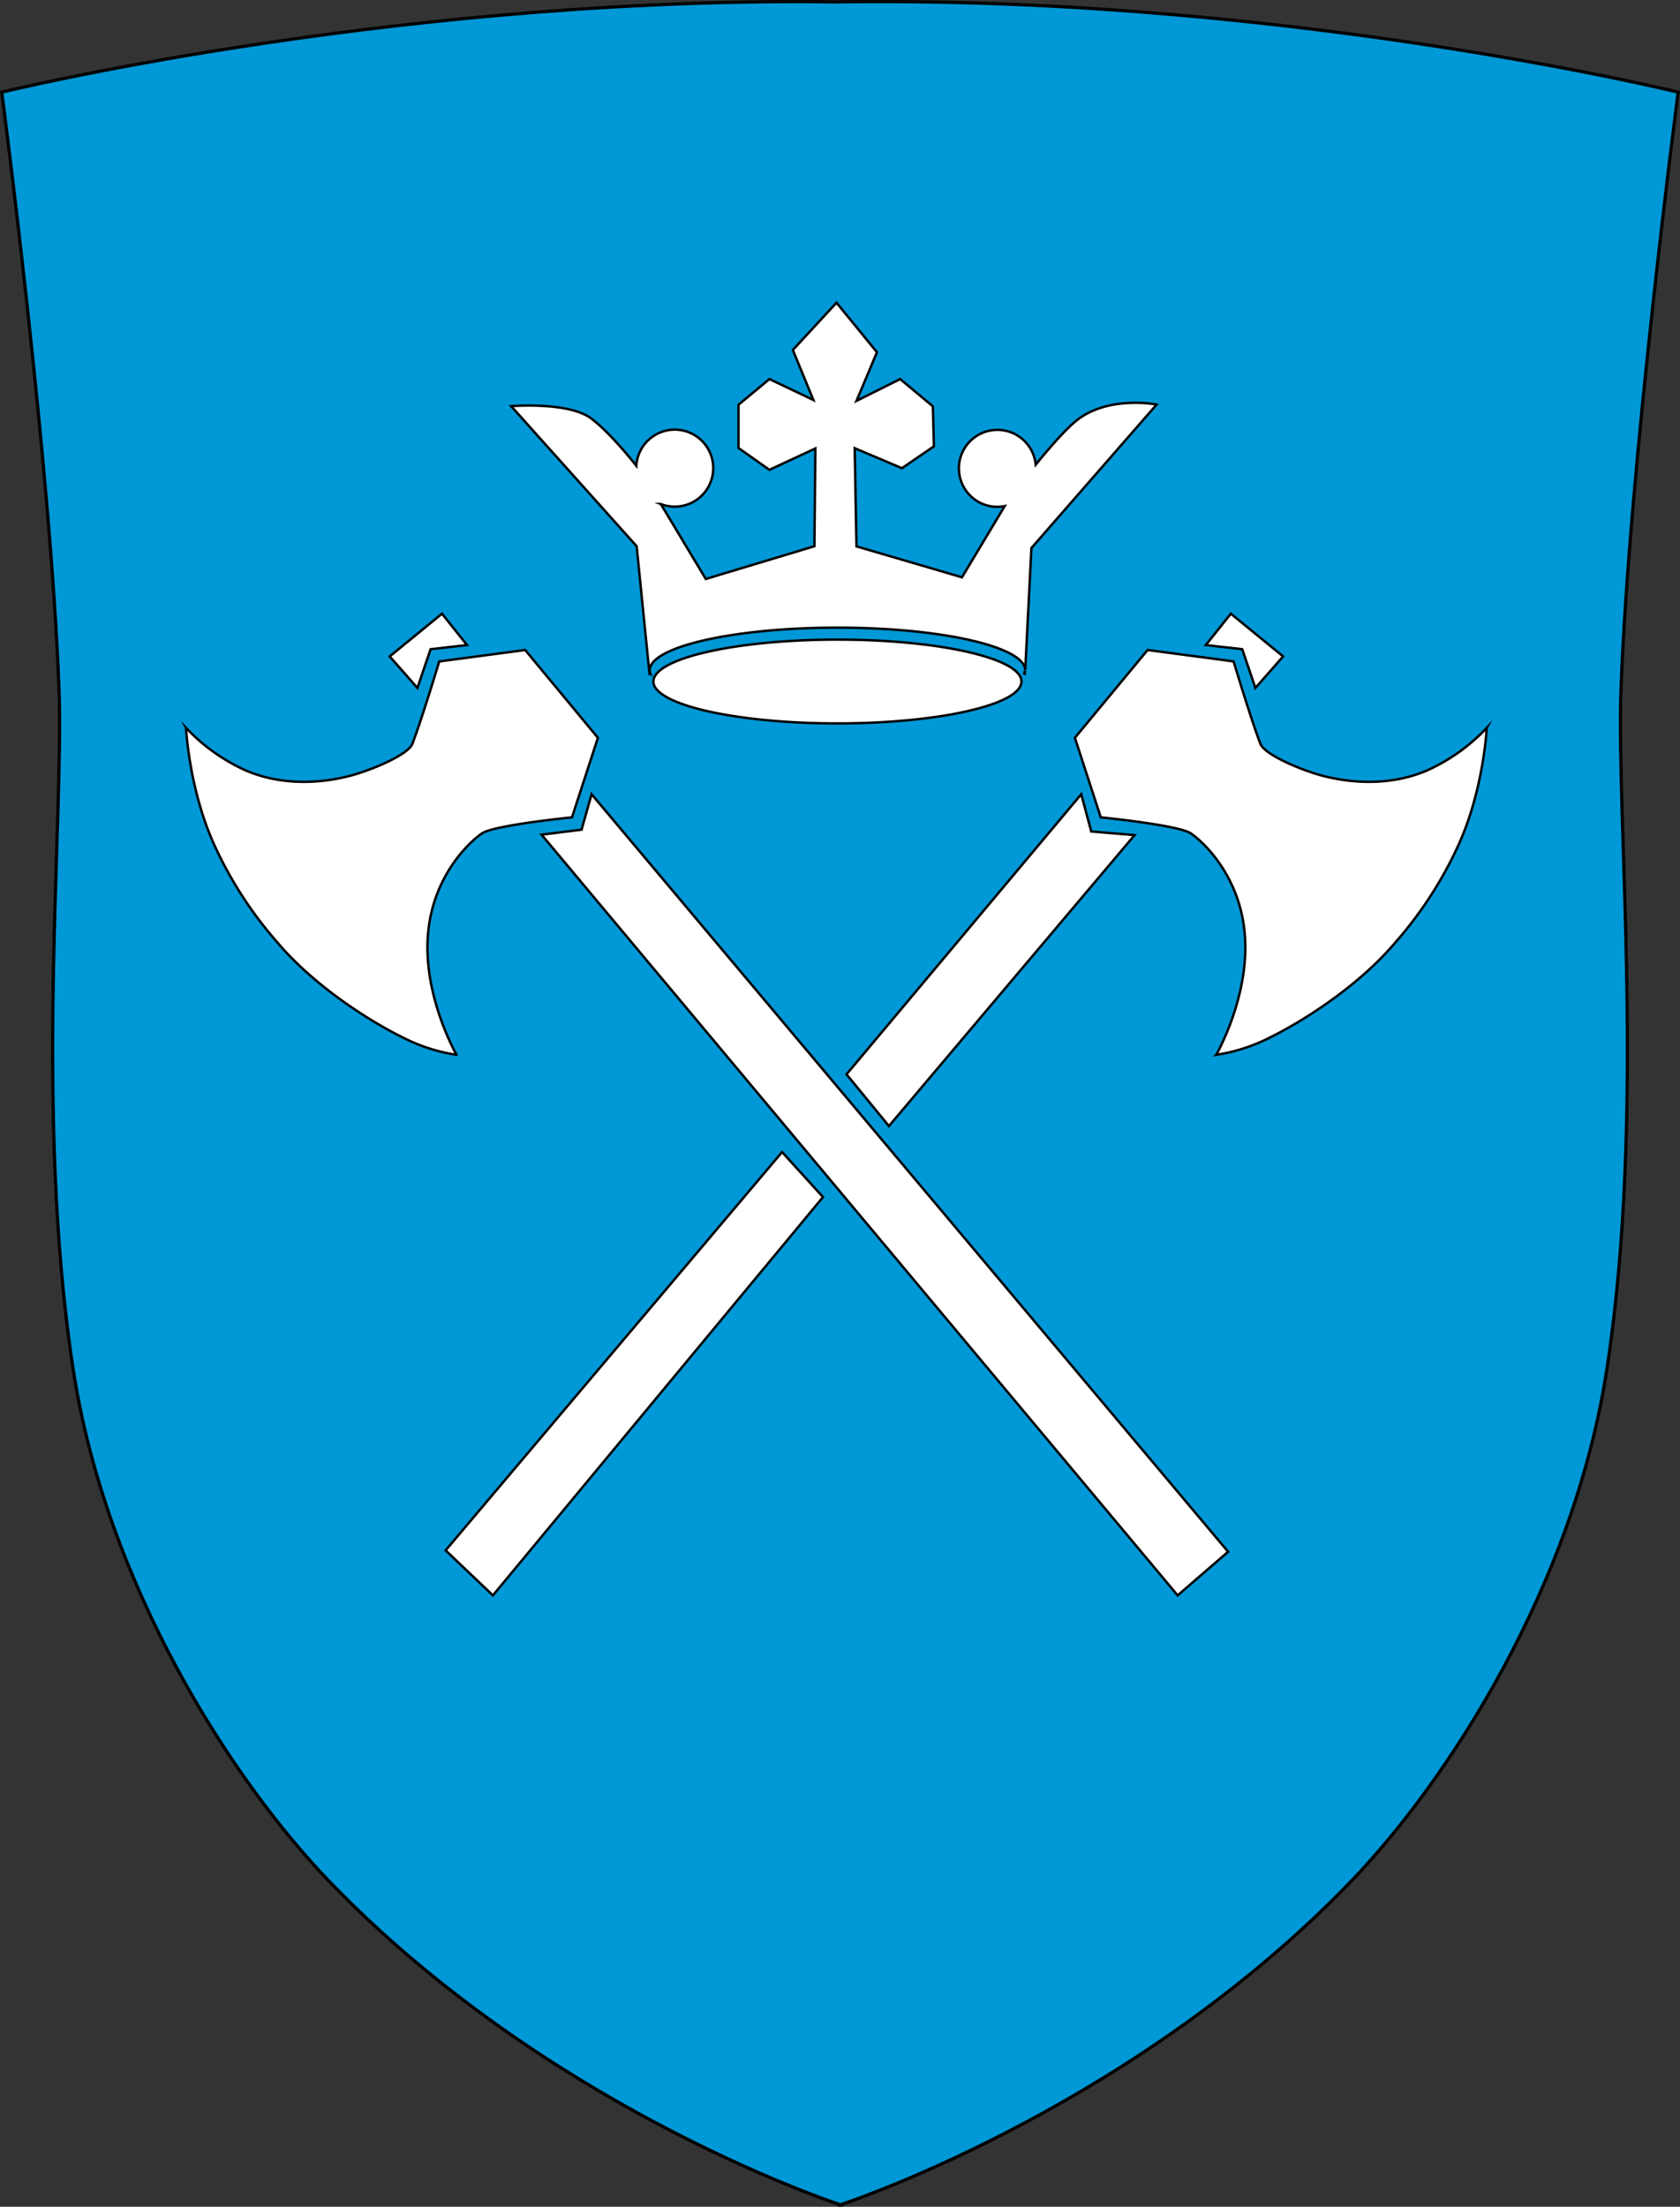
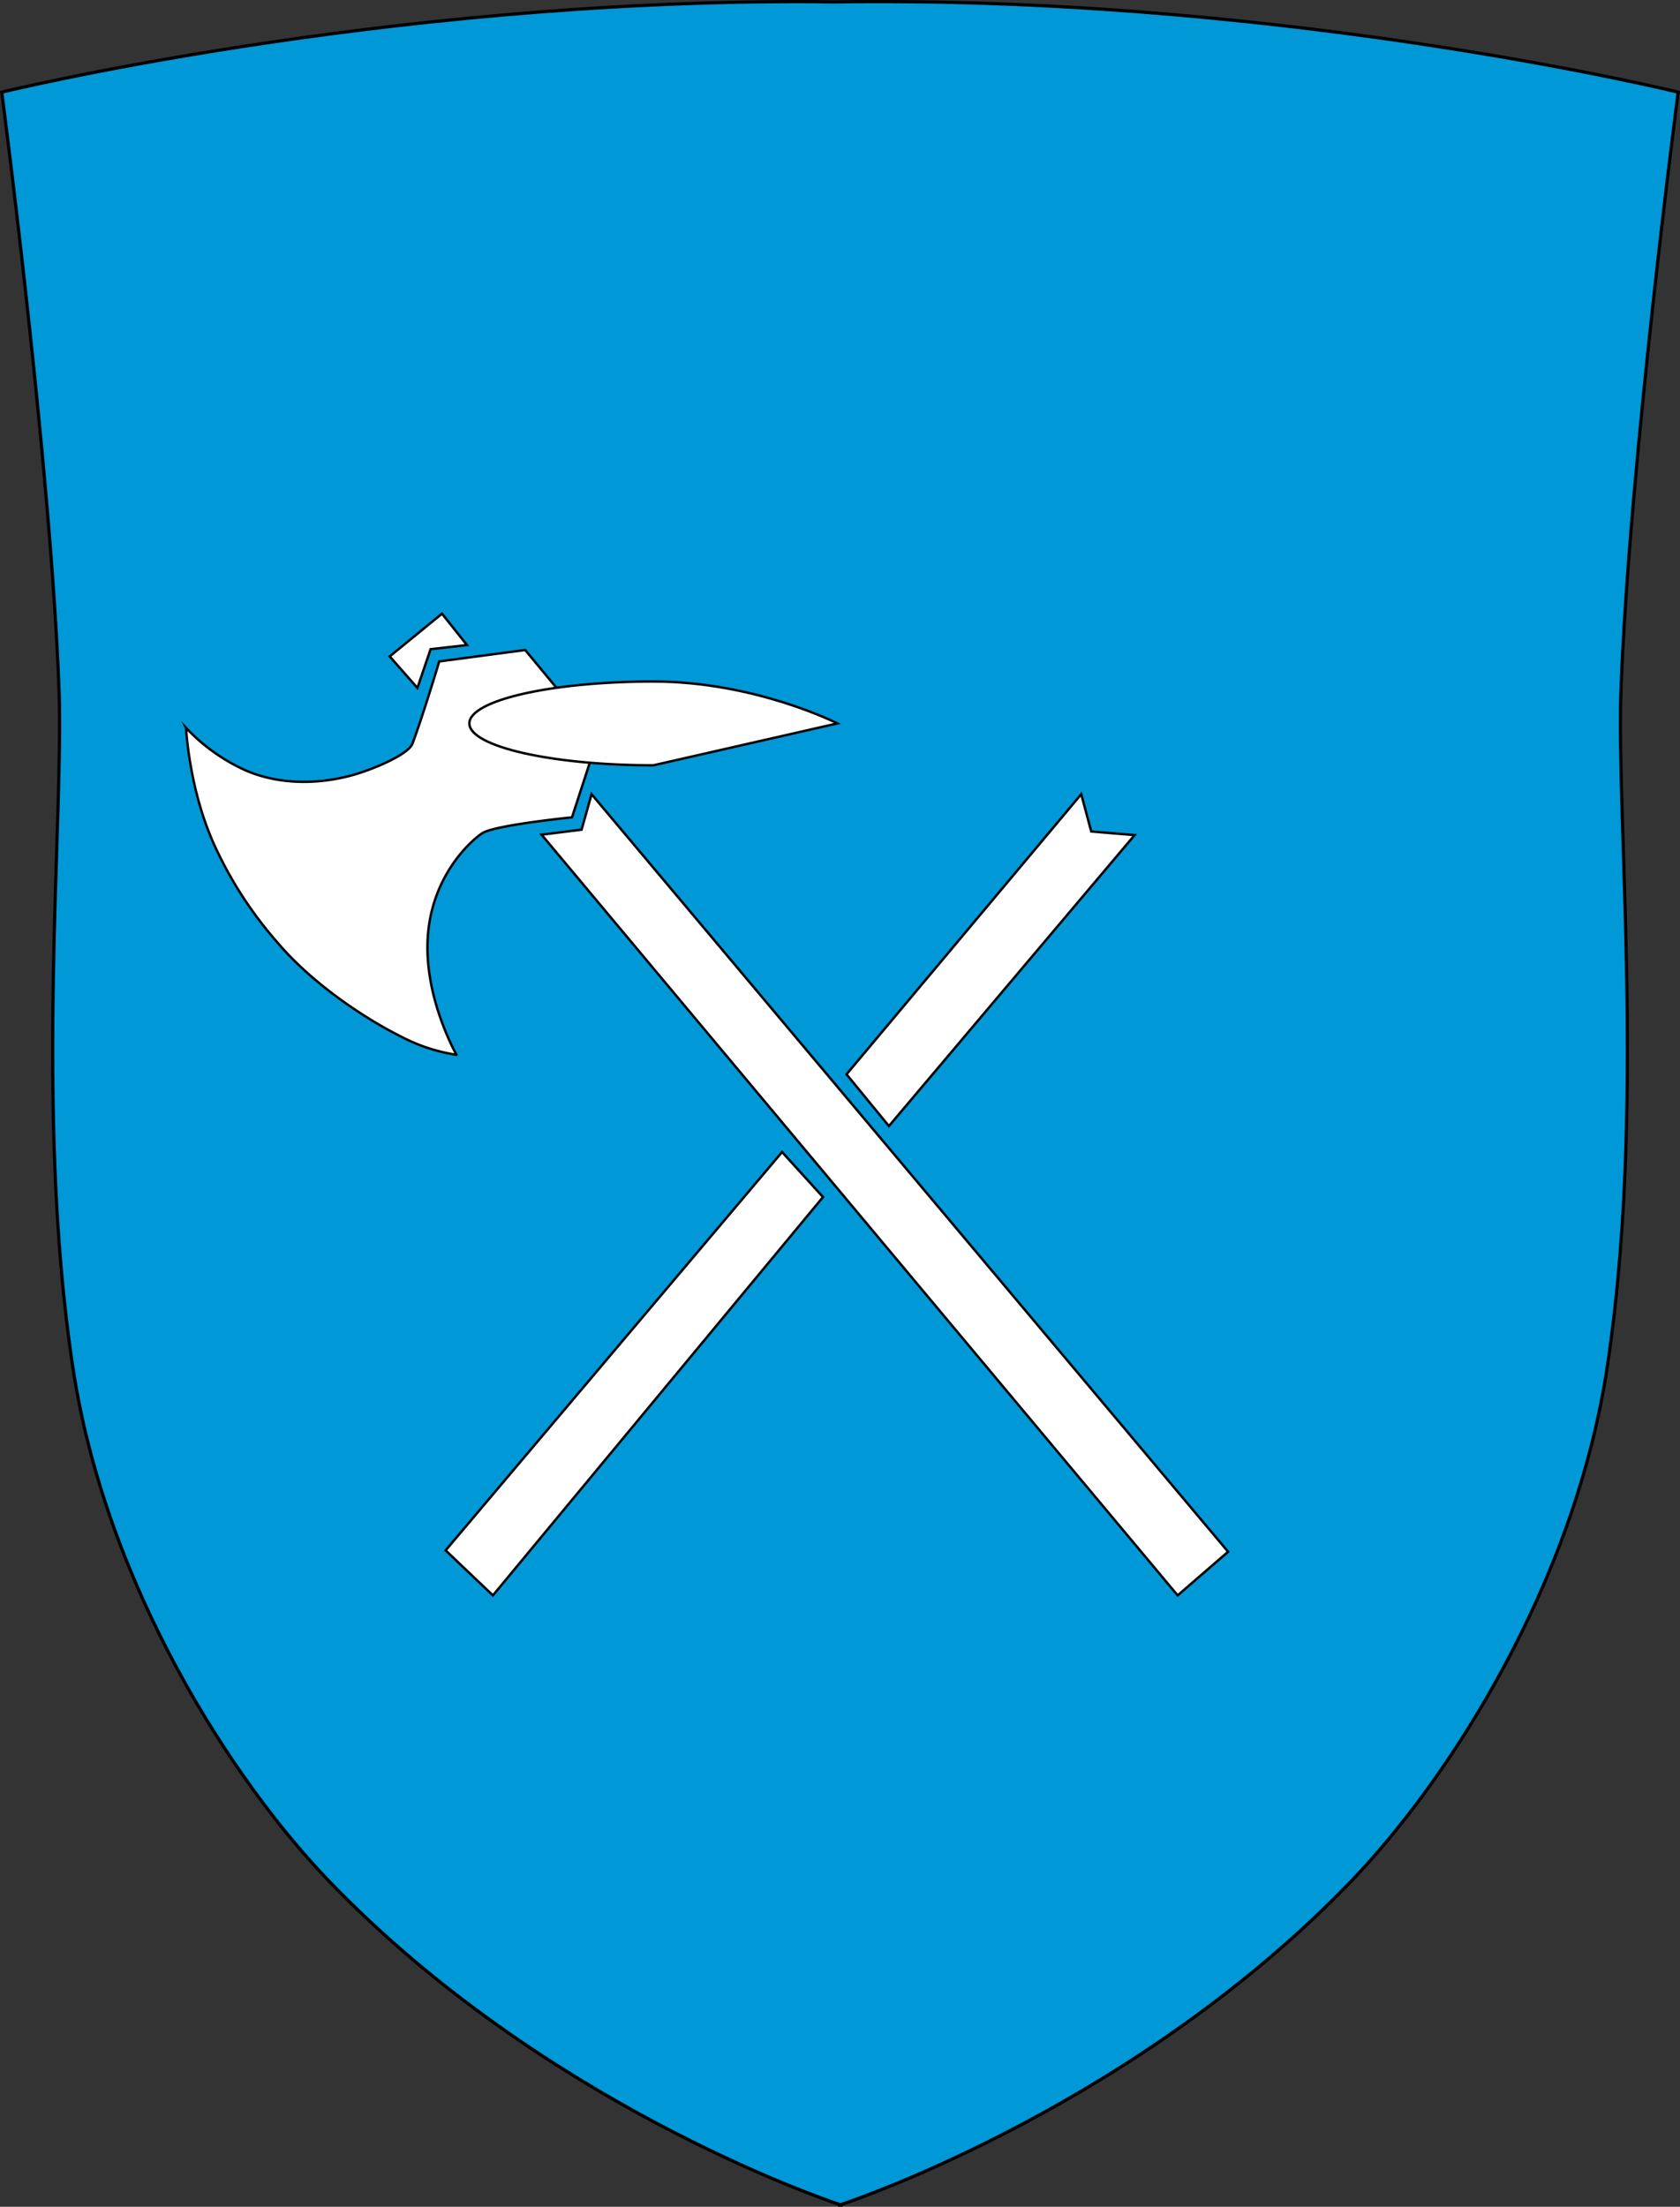
<svg xmlns="http://www.w3.org/2000/svg" viewBox="0 0 523.7 687.86">
  <rect x="0" y="0" width="523.7" height="687.86" fill="#333333" stroke="none" />
  <path d="M558.59,106.12s-117.25-28.74-252-28.22c-3.06,0-6.11,0-9.15.07s-6.06-.06-9.11-.07C153.37,77.38,36,106.12,36,106.12S51.29,222.67,53.86,292.64c1.49,40.55-7.72,131,4.26,210.71C68.39,571.7,108,632.61,138.05,663.79c66.36,68.85,152.46,98.54,159.16,100.78v.14h0l.21-.07.21.07h0v-.14c6.7-2.24,92.71-31.93,159-100.78,30-31.18,69.6-92.09,79.86-160.45,12-79.7,2.77-170.15,4.25-210.7,2.57-70,17.84-186.52,17.84-186.52Z" transform="translate(-35.45 -77.39)" style="fill:#0098d6;stroke:#000;stroke-miterlimit:10" />
  <path d="M93.43,304.26a58.58,58.58,0,0,0,18.71,13.32c9.62,4.11,21,4.54,32.17,1.7,6.45-1.63,18.37-6.56,19.7-10.06,3.12-8.22,8.36-25.66,8.36-25.66L199.16,280l22.67,27.36-8.07,24.8s-24.24,2.41-28.06,5c-3.19,2.12-15.45,12.75-16.87,31.89s8.93,37.13,8.93,37.13a54.92,54.92,0,0,1-17-5.53c-12.76-6.38-28.49-17.29-38.69-29.33a123.79,123.79,0,0,1-19.84-30.62c-7.87-17.31-8.79-36.42-8.79-36.42Z" transform="translate(-35.45 -77.39)" style="fill:#fff;stroke:#000;stroke-miterlimit:10;stroke-width:0.75px" />
  <polygon points="130.12 214.44 134.23 202.36 145.57 201.07 137.78 191.29 121.48 204.61 130.12 214.44 130.12 214.44" style="fill:#fff;stroke:#000;stroke-miterlimit:10;stroke-width:0.75px" />
  <polygon points="181.29 258.61 168.82 260.17 367.1 497.29 382.83 483.69 184.41 247.56 181.29 258.61 181.29 258.61" style="fill:#fff;stroke:#000;stroke-miterlimit:10;stroke-width:0.75px" />
  <polygon points="337.05 247.56 340.17 259.18 353.68 260.31 277.1 351 263.88 334.87 337.05 247.56 337.05 247.56" style="fill:#fff;stroke:#000;stroke-miterlimit:10;stroke-width:0.75px" />
-   <path d="M498.92,304.26a58.61,58.61,0,0,1-18.7,13.32c-9.63,4.11-21,4.54-32.18,1.7-6.45-1.63-18.37-6.56-19.7-10.06C425.22,301,420,283.56,420,283.56L393.19,280l-22.67,27.36,8.07,24.8s24.24,2.41,28.07,5c3.18,2.12,15.44,12.75,16.86,31.89s-8.93,37.13-8.93,37.13a54.92,54.92,0,0,0,17-5.53c12.76-6.38,28.49-17.29,38.69-29.33a124.08,124.08,0,0,0,19.85-30.62c7.86-17.31,8.78-36.42,8.78-36.42Z" transform="translate(-35.45 -77.39)" style="fill:#fff;stroke:#000;stroke-miterlimit:10;stroke-width:0.75px" />
-   <polygon points="391.34 214.44 387.23 202.36 375.89 201.07 383.68 191.29 399.98 204.61 391.34 214.44 391.34 214.44" style="fill:#fff;stroke:#000;stroke-miterlimit:10;stroke-width:0.75px" />
-   <path d="M396,203.49s-14.46-2.84-24.38,4.53c-4.1,3-10.91,11.26-13.31,14.22a12,12,0,1,0-12,13.14,11.88,11.88,0,0,0,2.33-.24l-13.32,22.2-32.88-9.64-.56-30.61,14.74,6.24,9.95-6.81-.32-12.47-10.2-8.5-13.61,6.8,6.38-15.16-12.61-15.45-13.61,14.74L289,202.07l-13.7-6.52-9.64,8v13.49l9.64,6.8,14.32-6.66-.29,30.47-33.87,10.21-13.61-22.68-.45-.7a12,12,0,1,0-7.59-11.9c-.94-1.2-8.19-10.34-14.07-14.75-7.09-5.32-24.94-3.83-24.94-3.83l39.11,43.65,4,39.69.21-.13a3.16,3.16,0,0,1-.14-.86c0-7.36,26.21-13.32,58.54-13.32,32.14,0,58.22,5.89,58.52,13.19l1.93-38L396,203.49Zm-41.2,83.85.09.05,0-.65a4.29,4.29,0,0,1-.13.6Z" transform="translate(-35.45 -77.39)" style="fill:#fff;stroke:#000;stroke-miterlimit:10;stroke-width:0.75px" />
  <polygon points="243.79 359.1 256.55 373.13 153.65 497.29 138.91 483.26 243.79 359.1 243.79 359.1" style="fill:#fff;stroke:#000;stroke-miterlimit:10;stroke-width:0.75px" />
-   <path d="M296.5,302.88c31.68,0,57.37-5.85,57.37-13.06s-25.69-13.06-57.37-13.06-57.37,5.85-57.37,13.06,25.68,13.06,57.37,13.06Z" transform="translate(-35.45 -77.39)" style="fill:#fff;stroke:#000;stroke-miterlimit:10;stroke-width:0.75px" />
+   <path d="M296.5,302.88s-25.69-13.06-57.37-13.06-57.37,5.85-57.37,13.06,25.68,13.06,57.37,13.06Z" transform="translate(-35.45 -77.39)" style="fill:#fff;stroke:#000;stroke-miterlimit:10;stroke-width:0.75px" />
</svg>